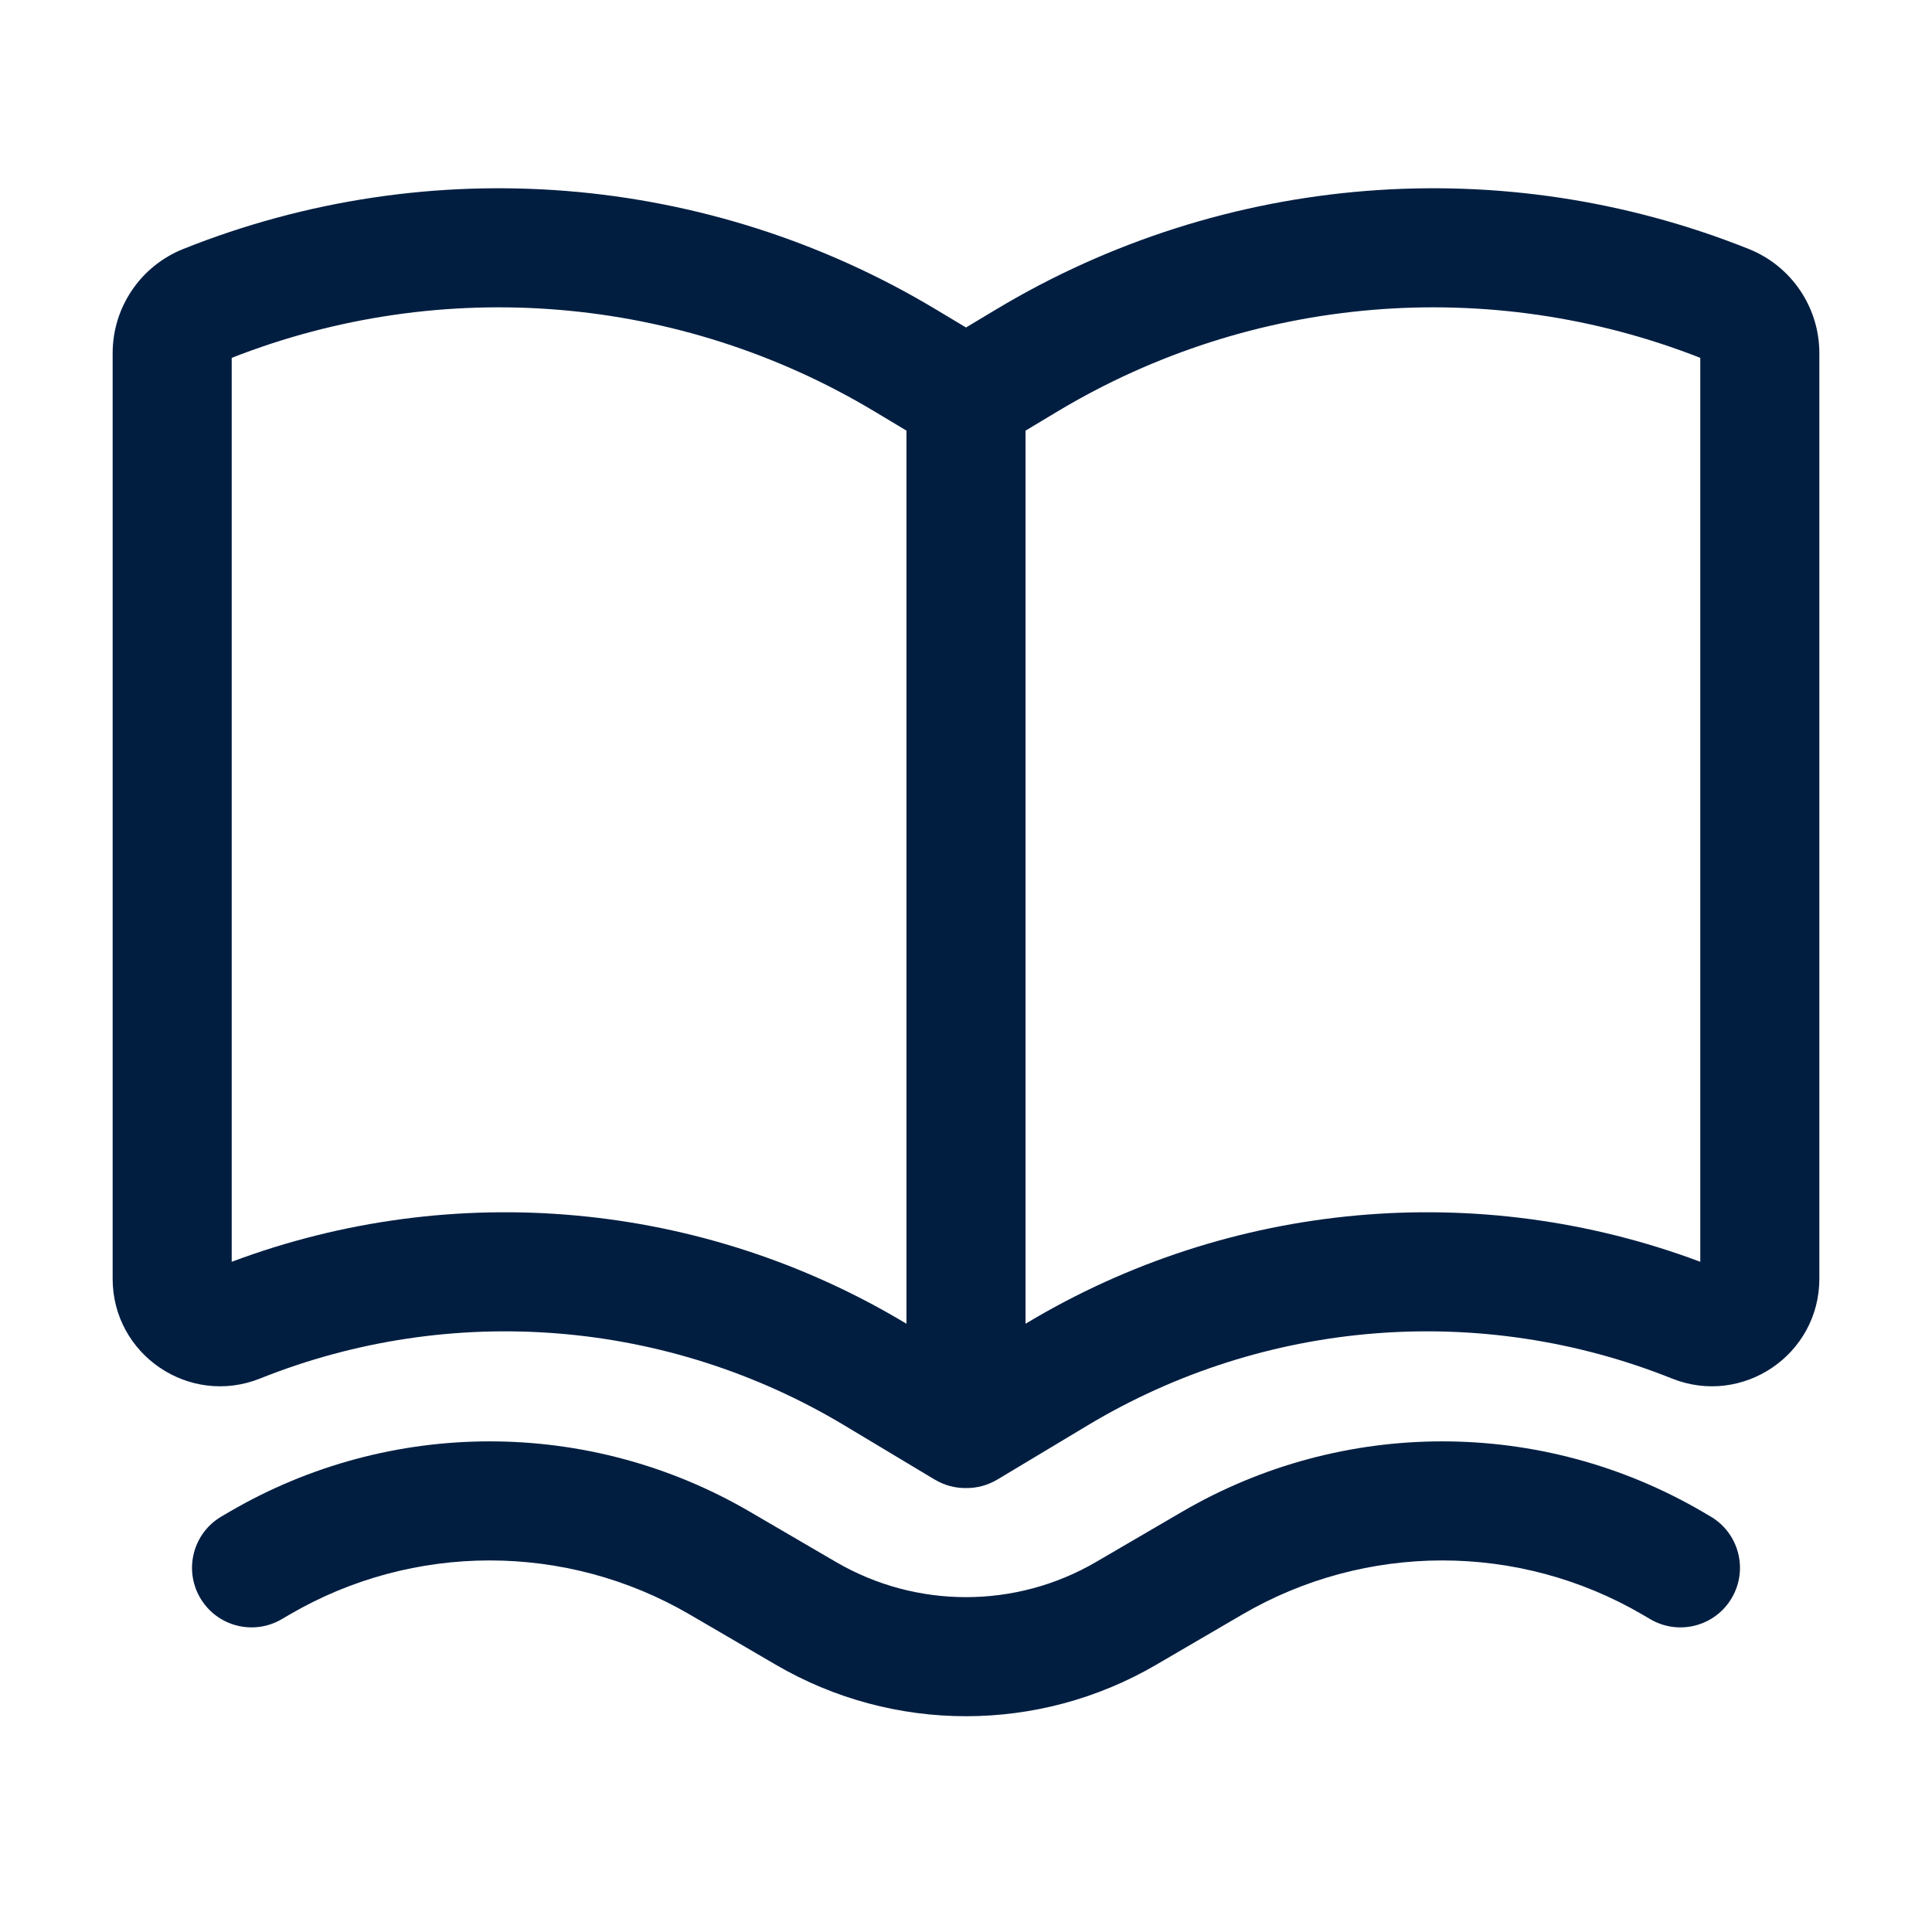
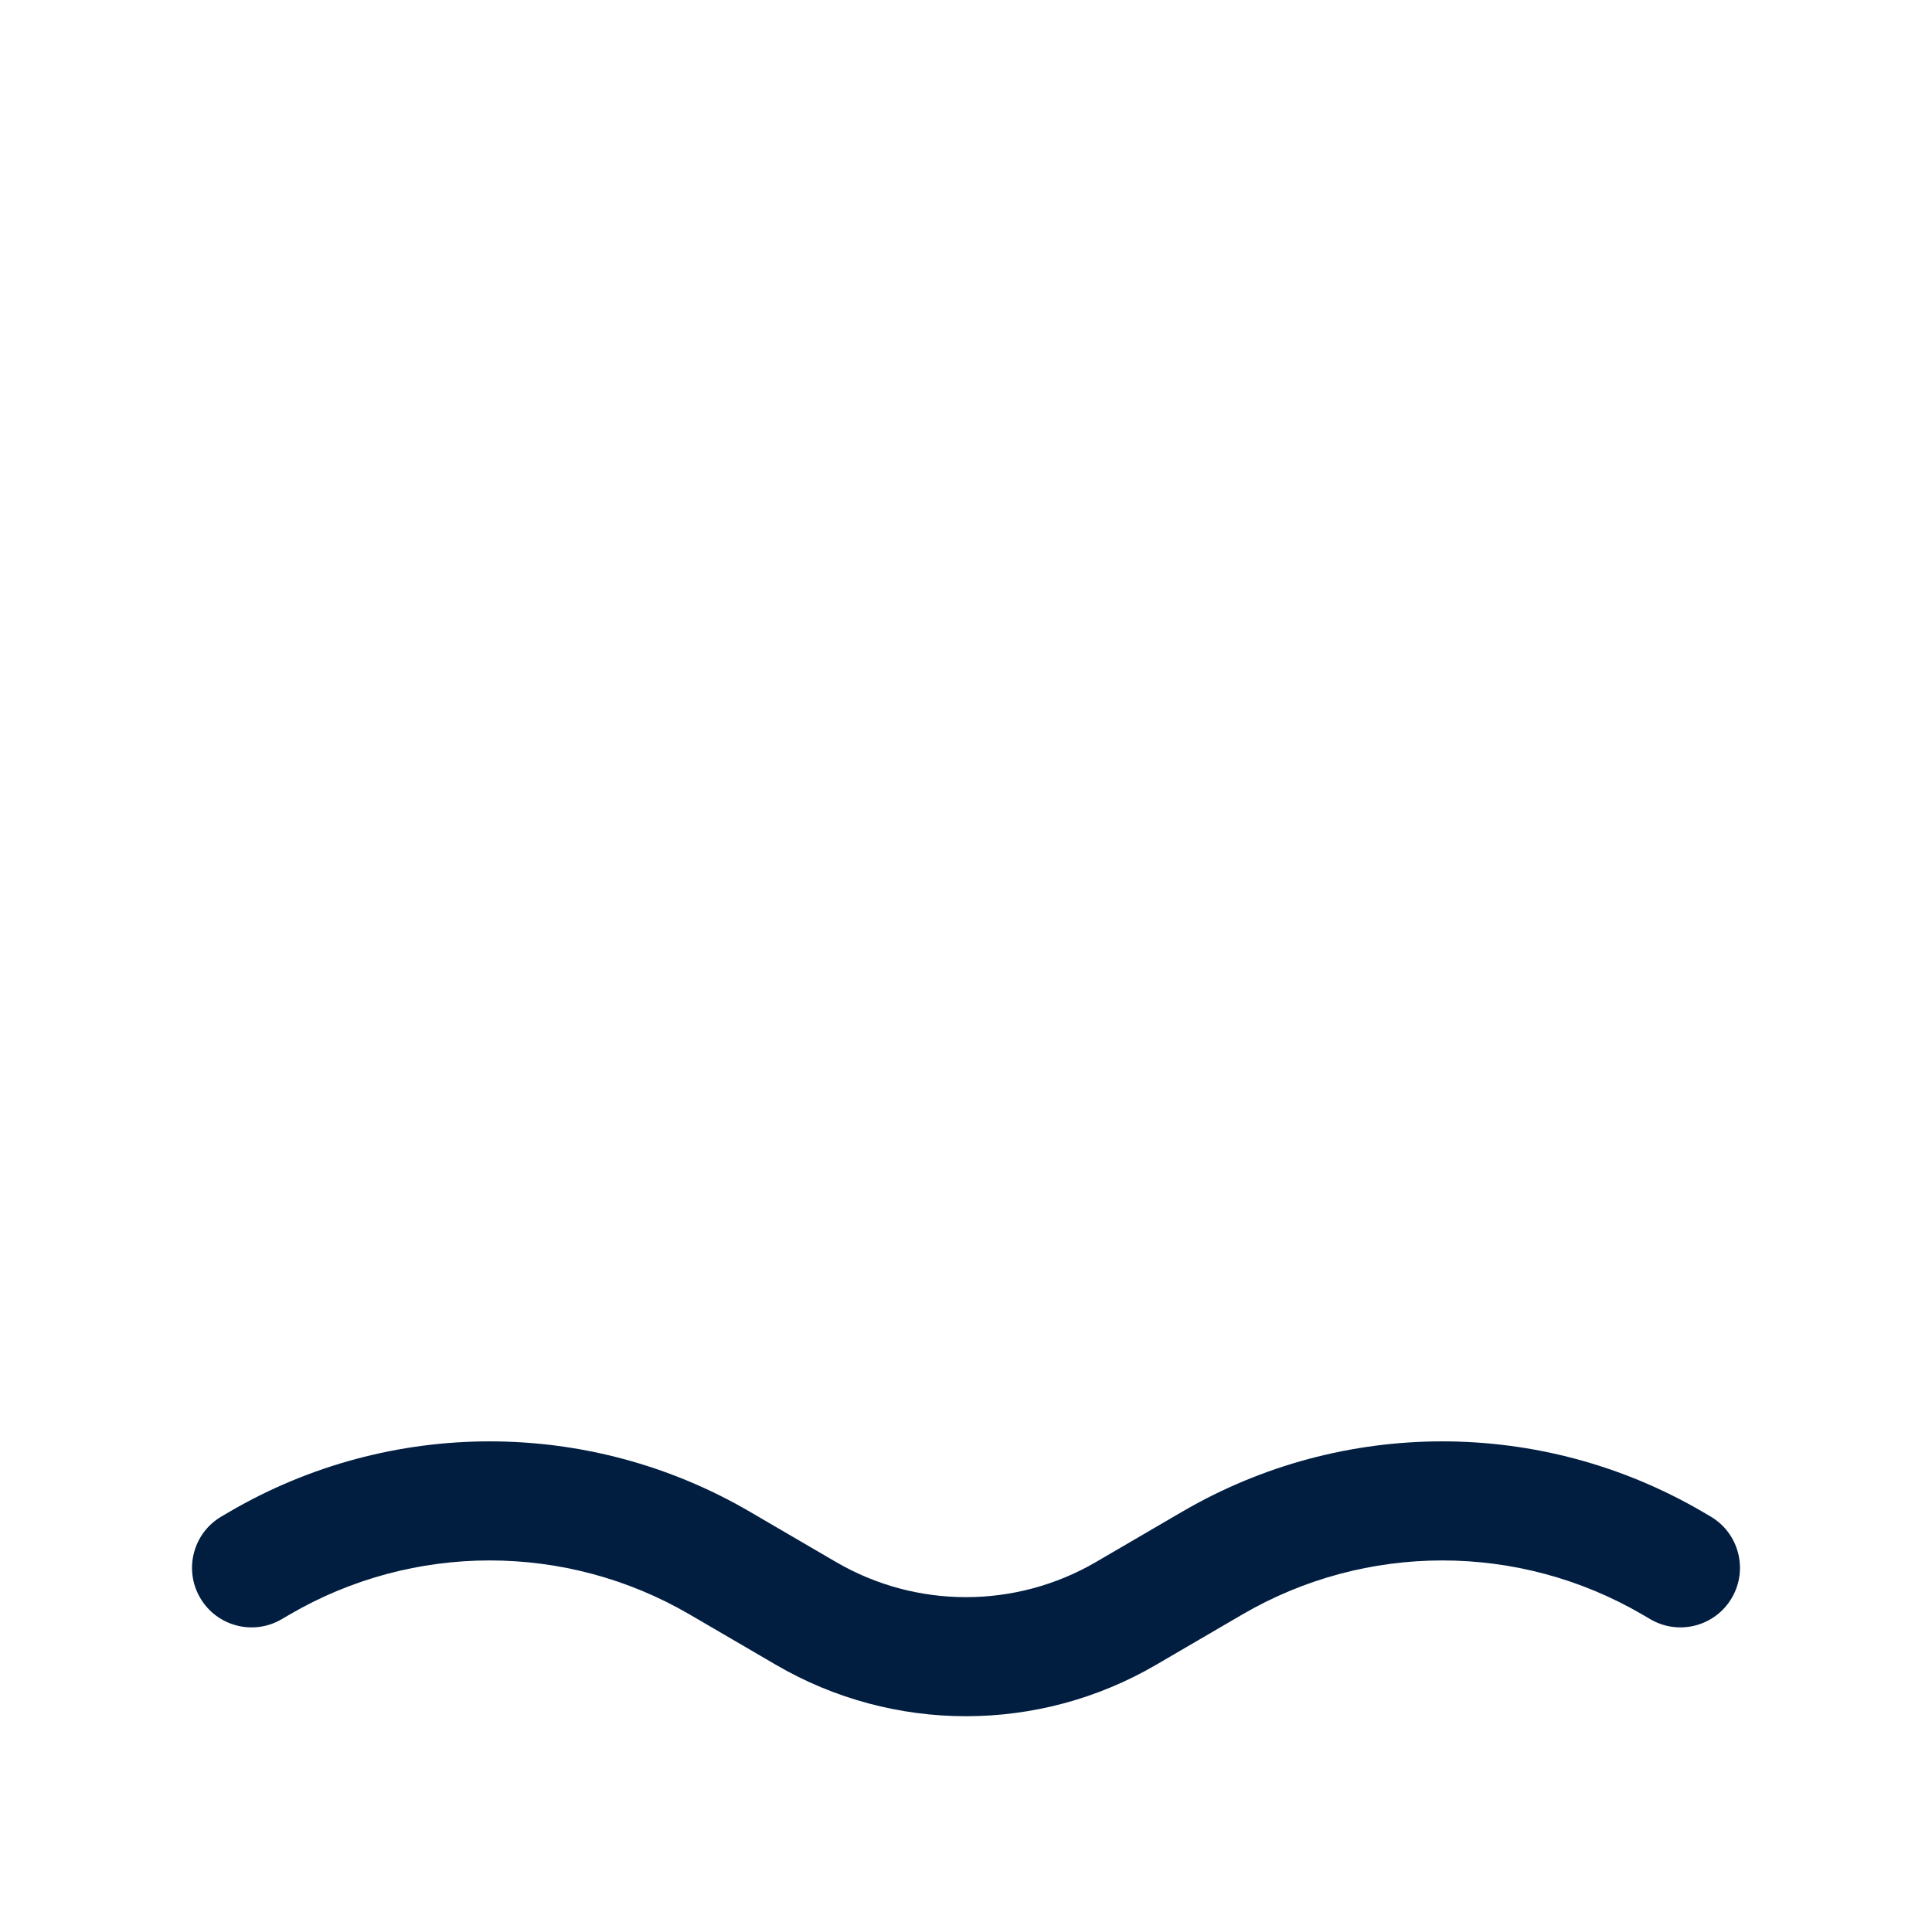
<svg xmlns="http://www.w3.org/2000/svg" width="72" height="71" viewBox="0 0 72 71" fill="none">
-   <path fill-rule="evenodd" clip-rule="evenodd" d="M34.824 55.132C35.202 55.359 35.607 55.459 36 55.454C36.393 55.459 36.798 55.359 37.177 55.132L40.535 53.117C47.122 49.165 55.177 48.519 62.309 51.372C64.94 52.424 67.802 50.487 67.802 47.653V13.162C67.802 11.452 66.761 9.915 65.174 9.28C55.988 5.606 45.612 6.437 37.129 11.527L36 12.204L34.871 11.527C26.388 6.437 16.012 5.606 6.826 9.28C5.239 9.915 4.198 11.452 4.198 13.162V47.653C4.198 50.487 7.06 52.424 9.691 51.372C16.823 48.519 24.878 49.165 31.465 53.117L34.824 55.132ZM8.635 13.336V47.022C16.906 43.922 26.154 44.755 33.748 49.311L33.781 49.331V16.048L32.588 15.332C25.343 10.985 16.494 10.251 8.635 13.336ZM38.252 49.311L38.219 49.331V16.048L39.412 15.332C46.657 10.985 55.506 10.251 63.365 13.336V47.022C55.094 43.922 45.846 44.755 38.252 49.311Z" fill="#011E41" />
  <path d="M27.939 56.333C21.952 52.841 14.548 52.841 8.561 56.333L8.257 56.511C7.199 57.128 6.841 58.487 7.459 59.545C8.076 60.604 9.435 60.961 10.493 60.344L10.797 60.166C15.402 57.48 21.098 57.48 25.703 60.166L28.92 62.043C33.295 64.595 38.705 64.595 43.081 62.043L46.297 60.166C50.903 57.48 56.597 57.48 61.203 60.166L61.507 60.344C62.566 60.961 63.924 60.604 64.541 59.545C65.159 58.487 64.801 57.128 63.743 56.511L63.439 56.333C57.452 52.841 50.048 52.841 44.061 56.333L40.844 58.21C37.851 59.956 34.149 59.956 31.155 58.21L27.939 56.333Z" fill="#011E41" />
</svg>